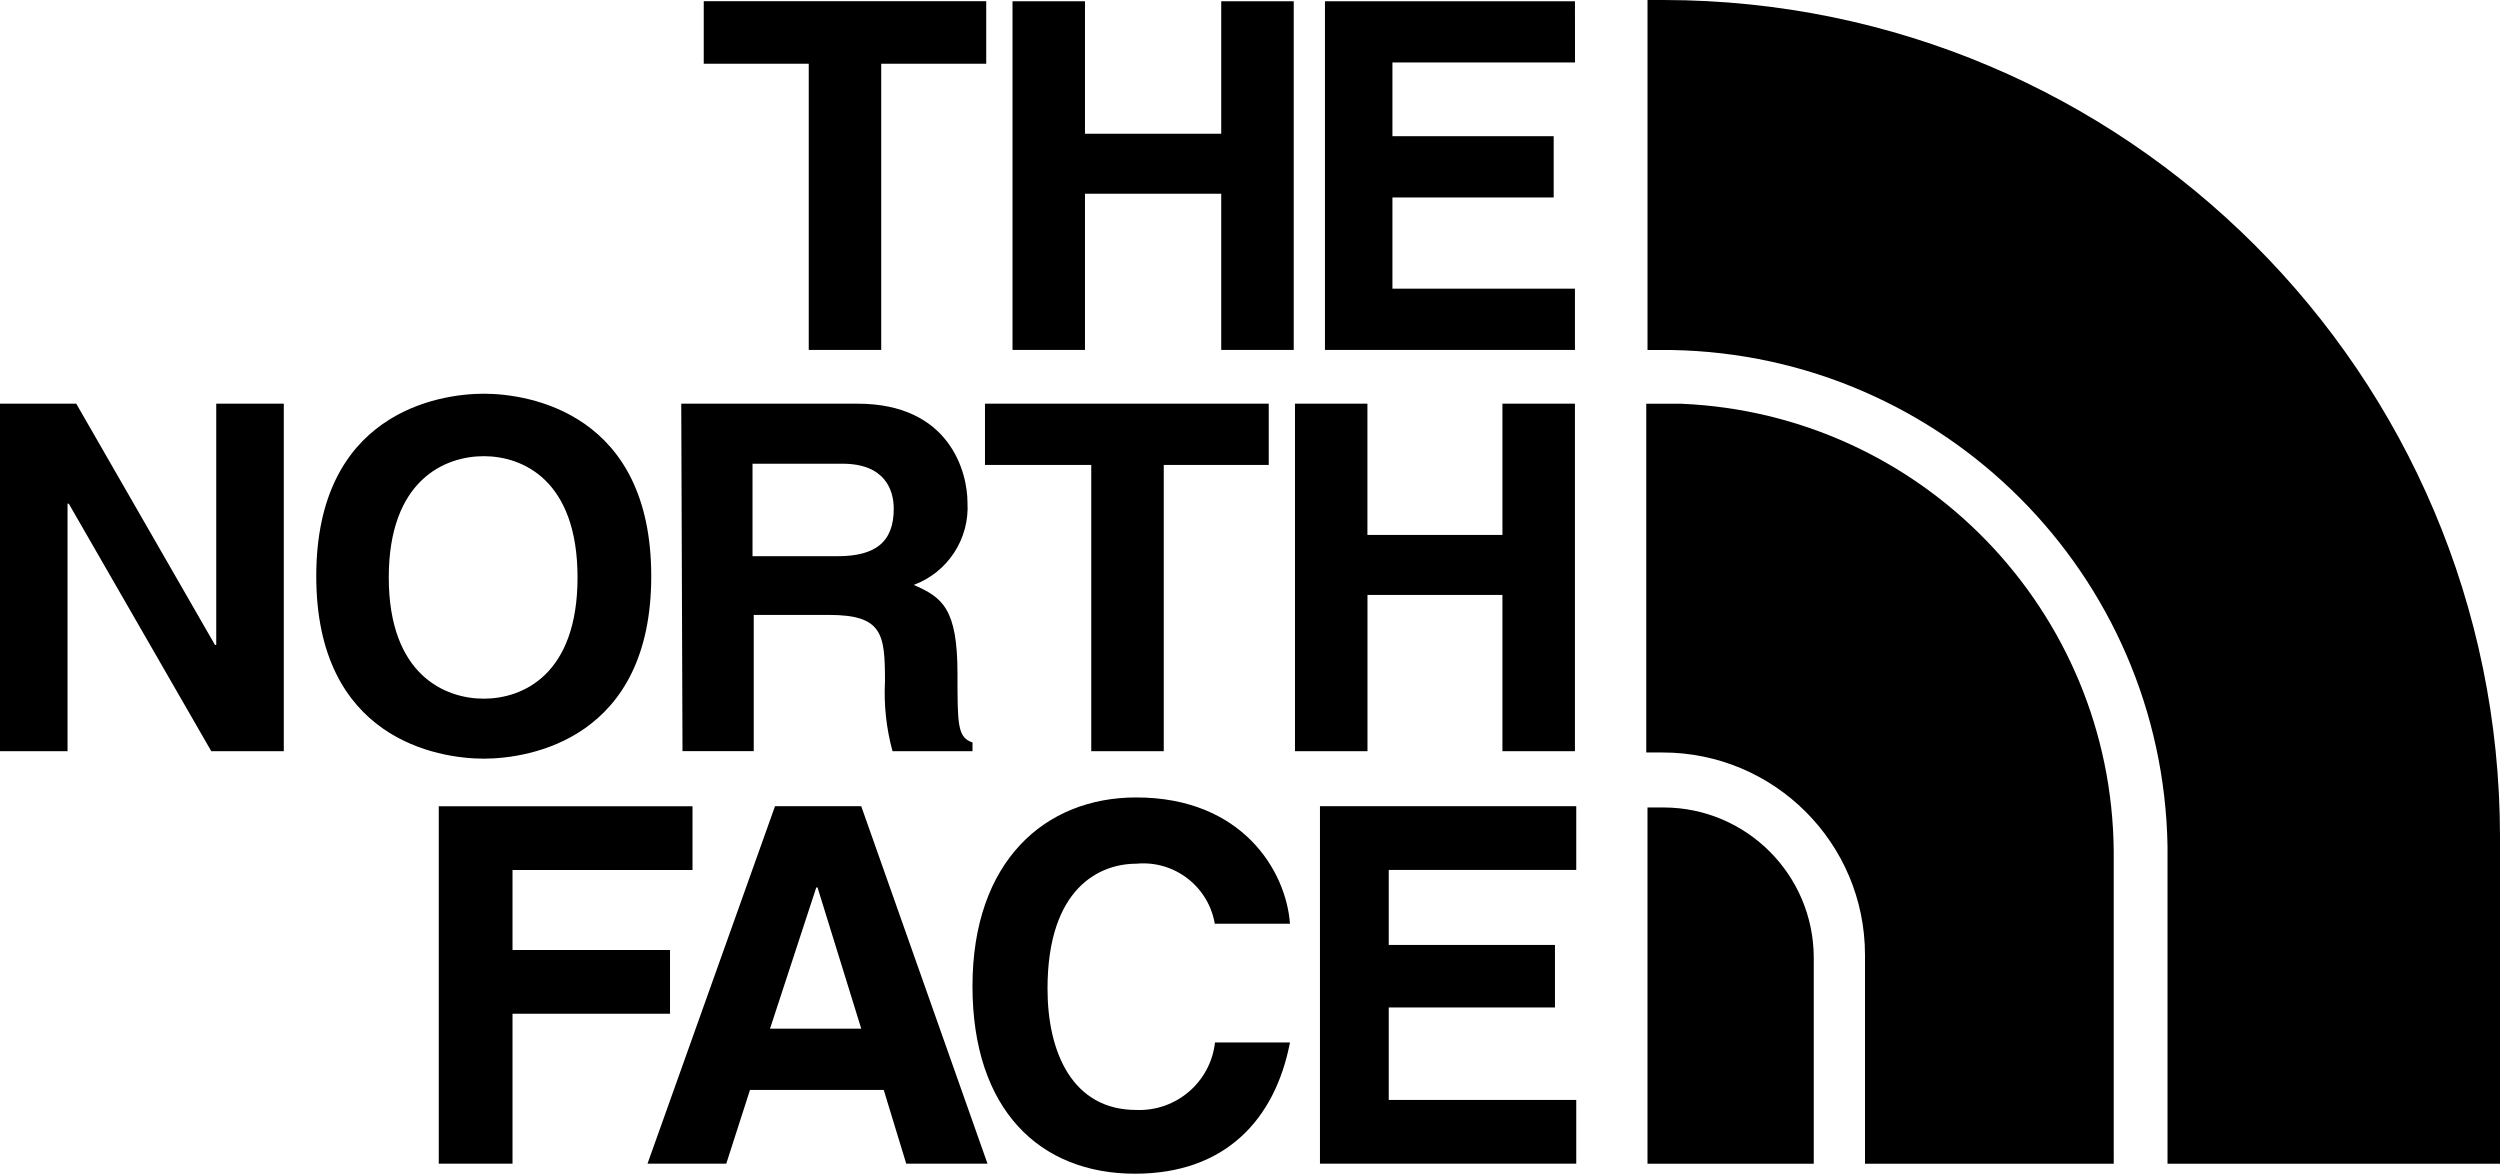
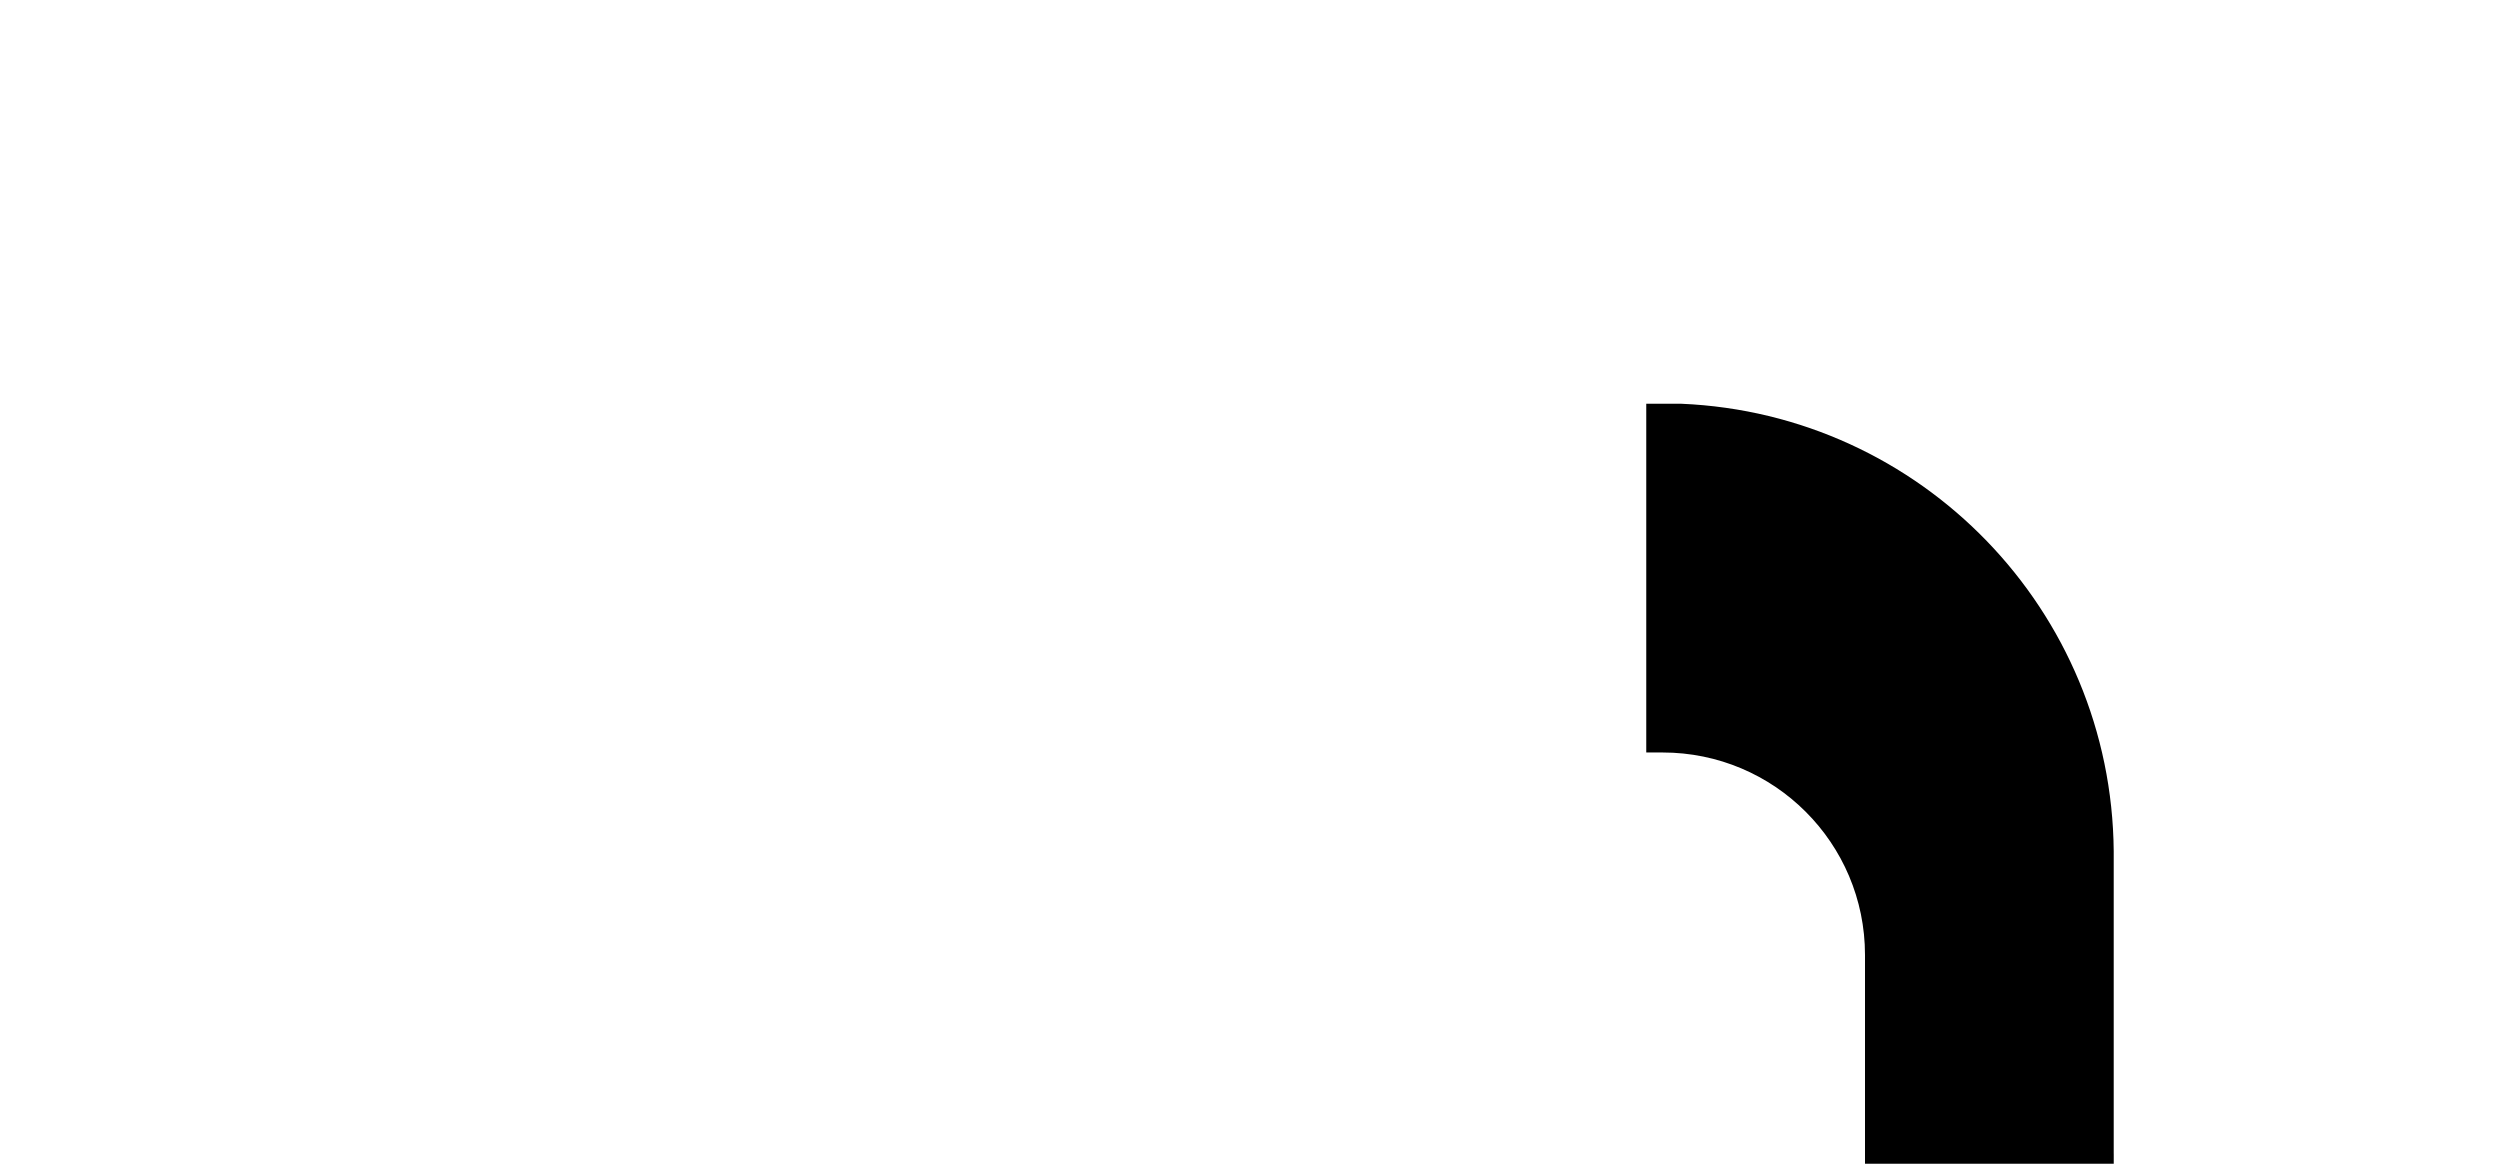
<svg xmlns="http://www.w3.org/2000/svg" id="b" viewBox="0 0 118.85 55.799">
  <g id="c">
-     <path d="M41.895,16.636h-3.447V3.029h-4.992V.058h13.429v2.971h-4.992v13.607ZM51.58,9.208v7.428h-3.445V.059h3.445v6.298h6.477V.059h3.447v16.578h-3.447v-7.428h-6.477ZM74.876,2.969h-8.68v3.507h7.666v2.912h-7.666v4.336h8.677v2.912h-11.885V.059h11.885l.003,2.911ZM10.281,19.191h3.21v16.521h-3.447l-6.774-11.767h-.059v11.767H0v-16.521h3.625l6.596,11.47h.059v-11.47ZM22.998,18.717c2.199,0,7.962.951,7.962,8.675s-5.763,8.675-7.962,8.675-7.963-.951-7.963-8.675,5.763-8.675,7.963-8.675M22.998,33.215c1.843,0,4.458-1.128,4.458-5.764s-2.615-5.764-4.458-5.764-4.516,1.129-4.516,5.764,2.675,5.764,4.516,5.764M55.325,35.712h-3.447v-13.609h-5.052v-2.912h13.49v2.912h-4.991v13.609ZM65.01,28.284v7.428h-3.447v-16.521h3.444v6.24h6.418v-6.24h3.447v16.521h-3.447v-7.428h-6.414ZM32.387,19.191h8.379c4.398,0,5.228,3.269,5.228,4.694.104,1.727-.932,3.319-2.554,3.922,1.365.594,2.079,1.13,2.079,4.22,0,2.437,0,3.03.714,3.269v.415h-3.803c-.295-1.084-.416-2.207-.358-3.329,0-2.257-.119-3.149-2.674-3.149h-3.565v6.477h-3.387l-.059-16.521ZM39.815,26.442c1.783,0,2.674-.655,2.674-2.257,0-.891-.417-2.14-2.437-2.14h-4.277v4.398h4.04ZM24.365,55.322h-3.506v-16.993h12.063v3.03h-8.557v3.803h7.488v3.031h-7.488v7.13ZM34.526,55.322h-3.744l6.062-16.994h4.099l6.003,16.994h-3.864l-1.069-3.506h-6.359l-1.128,3.506ZM36.606,48.904h4.338l-2.079-6.715h-.059l-2.2,6.715ZM57.761,43.973c-.278-1.81-1.921-3.088-3.744-2.912-1.724,0-4.218,1.129-4.218,5.942,0,3.031,1.188,5.764,4.218,5.764,1.896.078,3.531-1.322,3.744-3.208h3.565c-.713,3.684-3.09,6.239-7.369,6.239-4.516,0-7.725-3.031-7.725-8.914,0-5.942,3.446-8.974,7.784-8.974,5.051,0,7.131,3.506,7.309,6.003h-3.565v.059ZM74.935,41.358h-8.914v3.565h7.902v2.971h-7.902v4.397h8.914v3.031h-12.184v-16.994h12.184v3.03ZM86.226,54.254v-8.736c-.012-3.933-3.197-7.119-7.131-7.131h-.773v16.936h7.904v-1.069ZM118.85,54.254v-14.5C118.83,17.806,101.043.02,79.096,0h-.773v16.639h1.129c12.937.221,23.372,10.655,23.592,23.592v15.094h15.807v-1.07Z" />
-     <path d="M100.486,54.849v-14.381c-.095-11.435-9.135-20.789-20.56-21.274h-1.663v16.579h.773c5.315-.001,9.624,4.306,9.626,9.621v9.93h11.825v-.475h0Z" />
+     <path d="M100.486,54.849v-14.381c-.095-11.435-9.135-20.789-20.56-21.274h-1.663v16.579h.773c5.315-.001,9.624,4.306,9.626,9.621v9.93h11.825v-.475Z" />
  </g>
</svg>